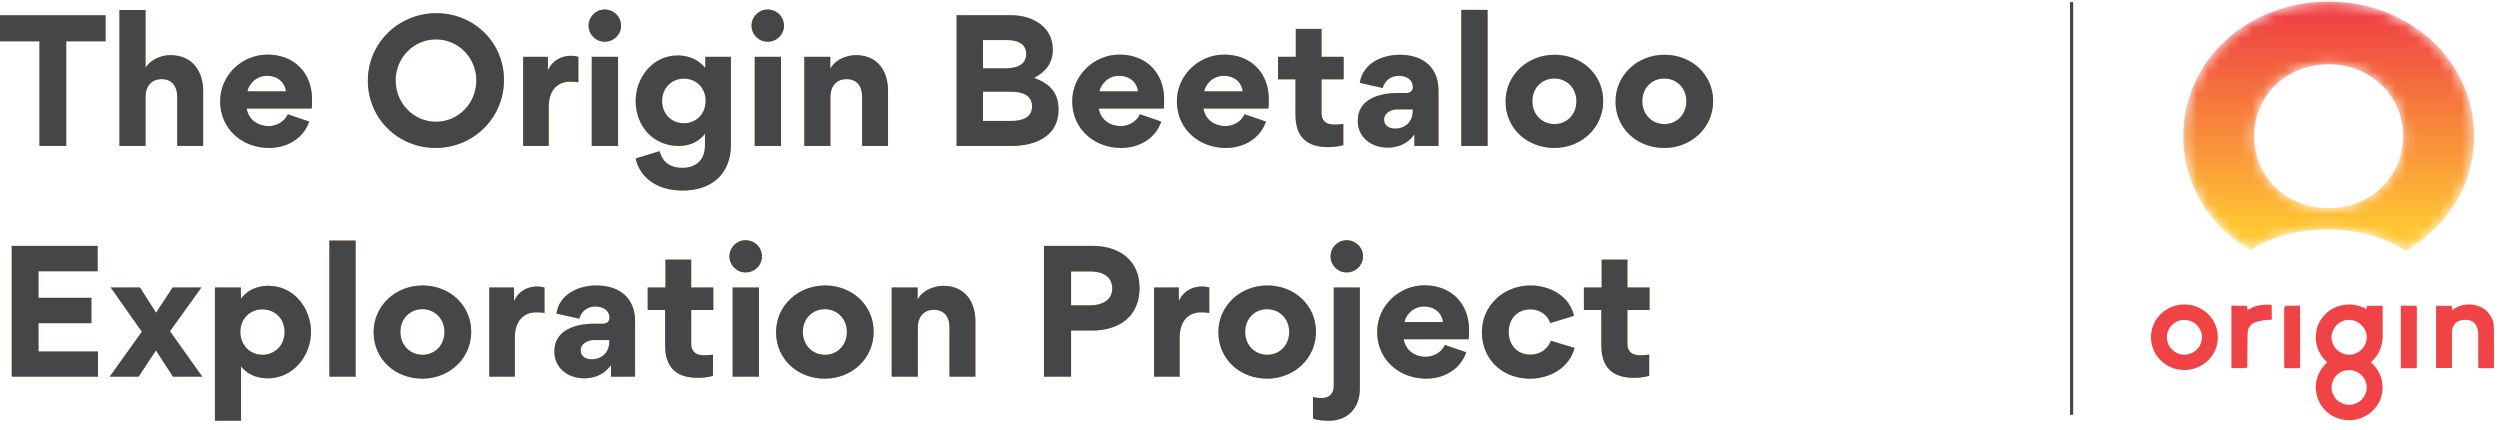
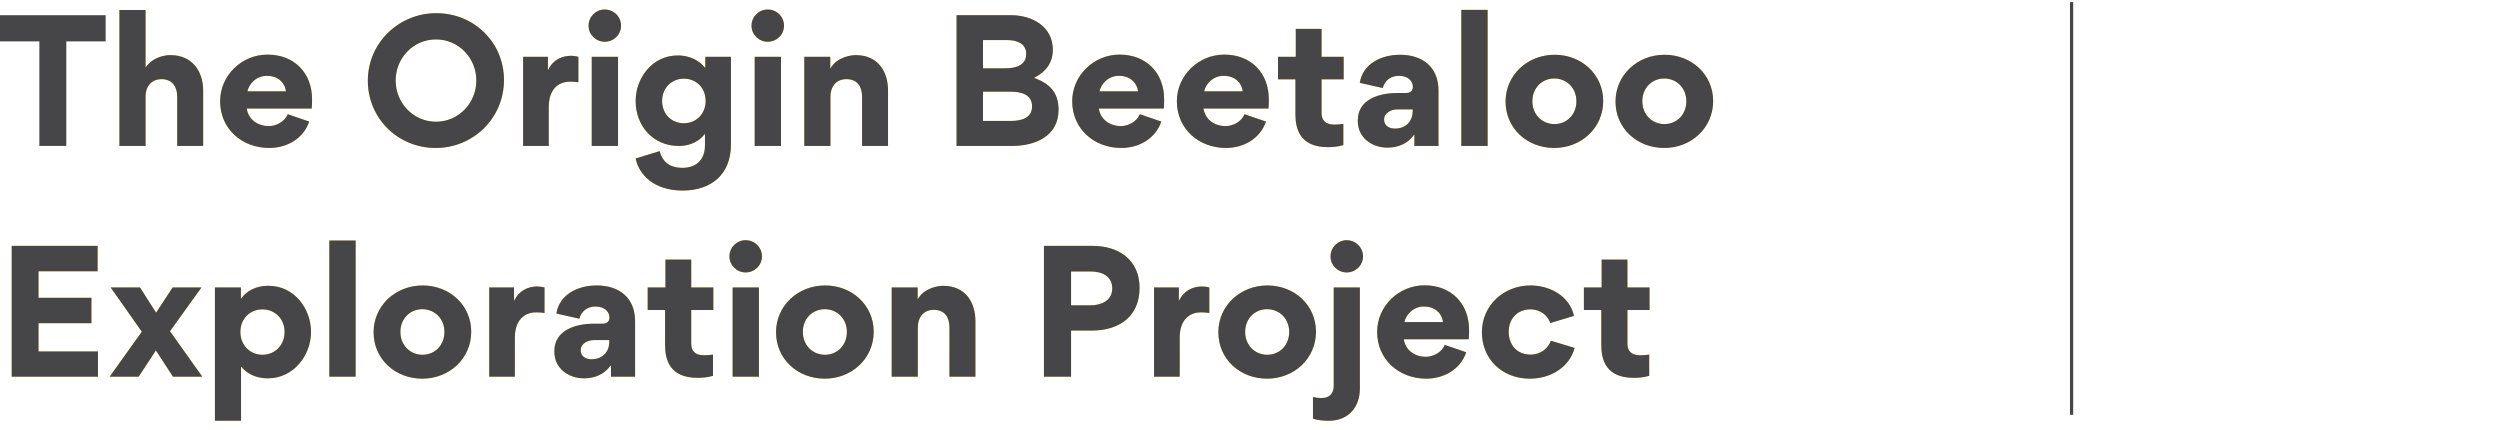
<svg xmlns="http://www.w3.org/2000/svg" xmlns:xlink="http://www.w3.org/1999/xlink" width="227" height="39" viewBox="0 0 227 39">
  <title>logo</title>
  <defs>
    <linearGradient x1="49.999%" y1="6.017%" x2="49.999%" y2="91.824%" id="b">
      <stop stop-color="#EF3D3F" offset="0%" />
      <stop stop-color="#FFC62D" offset="100%" />
    </linearGradient>
    <path d="M13.322,0.151 C6.034,0.209 0.24,5.498 0.24,12.371 L0.24,12.371 C0.24,16.807 2.659,20.573 6.33,22.709 L6.33,22.709 C8.098,21.56 10.576,20.843 13.327,20.843 L13.327,20.843 C16.127,20.843 18.644,21.588 20.418,22.774 L20.418,22.774 C24.155,20.651 26.648,16.853 26.648,12.371 L26.648,12.371 C26.648,5.498 20.807,0.209 13.564,0.151 L13.564,0.151 L13.322,0.151 Z M6.682,12.371 C6.682,8.693 9.586,5.842 13.444,5.842 L13.444,5.842 C17.258,5.842 20.206,8.693 20.206,12.371 L20.206,12.371 C20.206,16.048 17.258,18.899 13.444,18.899 L13.444,18.899 C9.586,18.899 6.682,16.048 6.682,12.371 L6.682,12.371 Z" id="a" />
  </defs>
  <g fill="none" fill-rule="evenodd" opacity=".971">
    <path d="M16.09 8.764C16.09 7.885 15.649 7.187 14.676 7.187 13.657 7.187 13.216 7.96 13.216 8.734L13.216 13.253 10.844 13.253 10.844.909 13.216.909 13.216 6.11 13.232 6.11C13.916 5.14 15.041 5.004 15.467 5.004 17.519 5.004 18.447 6.551 18.447 8.218L18.447 13.253 16.09 13.253 16.09 8.764zM25.962 8.295C25.916 7.703 25.414 6.884 24.229 6.884 23.164 6.884 22.556 7.764 22.465 8.295L25.962 8.295zM22.404 9.856C22.556 10.872 23.423 11.449 24.411 11.449 25.095 11.449 25.856 11.039 26.129 10.372L28.075 11.039C27.543 12.601 26.038 13.435 24.442 13.435 21.978 13.435 19.987 11.707 19.987 9.189 19.987 6.854 21.948 4.958 24.289 4.958 26.706 4.958 28.334 6.611 28.334 9.008 28.334 9.295 28.334 9.583 28.303 9.856L22.404 9.856zM39.588 11.054C41.641 11.054 43.252 9.356 43.252 7.309 43.252 5.261 41.641 3.578 39.588 3.578 37.536 3.578 35.924 5.261 35.924 7.309 35.924 9.356 37.536 11.054 39.588 11.054M39.619 1.197C43.039 1.197 45.761 3.851 45.761 7.263 45.761 10.721 42.979 13.435 39.558 13.435 36.137 13.435 33.4 10.751 33.4 7.324 33.4 3.911 36.197 1.197 39.619 1.197M52.517 7.475C52.198 7.415 51.863 7.415 51.757 7.415 50.617 7.415 49.826 8.204 49.826 9.705L49.826 13.253 47.5 13.253 47.5 5.155 49.75 5.155 49.75 6.338 49.78 6.338C50.221 5.413 51.043 5.064 51.878 5.064 52.061 5.064 52.35 5.11 52.517 5.155L52.517 7.475zM53.73 13.253L56.117 13.253 56.117 5.155 53.73 5.155 53.73 13.253zM54.901.864C55.737.864 56.391 1.515 56.391 2.334 56.391 3.138 55.737 3.79 54.901 3.79 54.11 3.79 53.441 3.138 53.441 2.334 53.441 1.515 54.11.864 54.901.864L54.901.864zM62.095 7.142C61.001 7.142 60.119 7.976 60.119 9.159 60.119 10.372 60.985 11.191 62.095 11.191 63.19 11.191 64.072 10.372 64.072 9.159 64.072 7.96 63.205 7.142 62.095 7.142L62.095 7.142zM66.368 13.132C66.368 15.923 64.482 17.302 61.989 17.302 59.389 17.302 58.021 15.877 57.717 14.391L59.89 13.724C60.103 14.482 60.59 15.24 61.973 15.24 63.068 15.24 64.011 14.648 64.011 13.193L64.011 12.177 63.981 12.177C63.251 13.117 62.217 13.253 61.639 13.253 59.297 13.253 57.717 11.434 57.717 9.159 57.717 7.112 59.207 5.034 61.548 5.034 62.049 5.034 63.175 5.14 64.011 6.141L64.041 6.141 64.041 5.155 66.368 5.155 66.368 13.132zM68.527 13.253L70.914 13.253 70.914 5.155 68.527 5.155 68.527 13.253zM69.697.864C70.533.864 71.187 1.515 71.187 2.334 71.187 3.138 70.533 3.79 69.697 3.79 68.907 3.79 68.238 3.138 68.238 2.334 68.238 1.515 68.907.864 69.697.864L69.697.864zM78.277 8.764C78.277 7.855 77.836 7.187 76.862 7.187 75.859 7.187 75.403 7.93 75.403 8.764L75.403 13.253 73.031 13.253 73.031 5.155 75.388 5.155 75.388 6.217 75.403 6.217C76.026 5.125 77.379 5.004 77.699 5.004 79.767 5.004 80.633 6.551 80.633 8.218L80.633 13.253 78.277 13.253 78.277 8.764zM91.766 8.325L89.257 8.325 89.257 10.979 91.842 10.979C92.724 10.979 93.712 10.721 93.712 9.659 93.712 8.552 92.678 8.325 91.766 8.325M91.462 3.639L89.257 3.639 89.257 6.202 91.295 6.202C92.161 6.202 93.18 5.974 93.18 4.897 93.18 3.912 92.283 3.639 91.462 3.639M91.872 13.253L86.855 13.253 86.855 1.379 91.796 1.379C93.712 1.379 95.597 2.395 95.597 4.518 95.597 5.701 94.959 6.52 93.925 7.051L93.925 7.081C95.339 7.612 96.115 8.401 96.115 9.978 96.115 12.388 93.971 13.253 91.872 13.253M103.33 8.295C103.285 7.703 102.783 6.884 101.597 6.884 100.533 6.884 99.925 7.764 99.833 8.295L103.33 8.295zM99.773 9.856C99.925 10.872 100.792 11.449 101.78 11.449 102.464 11.449 103.224 11.039 103.498 10.372L105.444 11.039C104.912 12.601 103.407 13.435 101.81 13.435 99.347 13.435 97.356 11.707 97.356 9.189 97.356 6.854 99.316 4.958 101.658 4.958 104.075 4.958 105.702 6.611 105.702 9.008 105.702 9.295 105.702 9.583 105.672 9.856L99.773 9.856zM112.836 8.295C112.79 7.703 112.288 6.884 111.102 6.884 110.038 6.884 109.429 7.764 109.339 8.295L112.836 8.295zM109.278 9.856C109.429 10.872 110.296 11.449 111.285 11.449 111.969 11.449 112.73 11.039 113.003 10.372L114.949 11.039C114.417 12.601 112.912 13.435 111.315 13.435 108.852 13.435 106.86 11.707 106.86 9.189 106.86 6.854 108.822 4.958 111.163 4.958 113.58 4.958 115.207 6.611 115.207 9.008 115.207 9.295 115.207 9.583 115.177 9.856L109.278 9.856zM119.998 10.281C119.998 10.903 120.347 11.312 121.138 11.312 121.488 11.312 121.549 11.297 121.975 11.252L121.975 13.177C121.427 13.344 120.834 13.359 120.56 13.359 118.052 13.359 117.626 11.721 117.626 10.403L117.626 7.202 116.044 7.202 116.044 5.155 117.656 5.155 117.656 2.622 119.998 2.622 119.998 5.155 122.005 5.155 122.005 7.202 119.998 7.202 119.998 10.281zM128.274 10.114L128.274 9.932 126.859 9.932C126.373 9.932 125.674 10.22 125.674 10.857 125.674 11.434 126.16 11.676 126.662 11.676 127.711 11.676 128.274 10.933 128.274 10.114M123.287 10.994L123.287 10.933C123.287 8.992 125.279 8.446 126.859 8.446L127.651 8.446C128.091 8.446 128.289 8.218 128.289 7.885 128.289 7.369 127.863 6.884 127.012 6.884 126.282 6.884 125.735 7.309 125.552 7.991L123.469 7.521C123.743 5.792 125.415 4.973 127.118 4.973 129.14 4.973 130.615 6.05 130.615 8.234L130.615 13.253 128.426 13.253 128.426 12.253 128.396 12.237C127.787 13.102 126.859 13.405 125.978 13.405 124.564 13.405 123.287 12.495 123.287 10.994M132.688 13.253L135.075 13.253 135.075.894 132.688.894zM141.146 11.267C142.256 11.267 143.138 10.417 143.138 9.189 143.138 7.976 142.241 7.127 141.131 7.127 140.021 7.127 139.139 7.976 139.139 9.189 139.139 10.417 140.036 11.267 141.146 11.267M141.161 4.973C143.609 4.973 145.57 6.763 145.57 9.174 145.57 11.616 143.578 13.435 141.131 13.435 138.668 13.435 136.706 11.661 136.706 9.219 136.706 6.808 138.698 4.973 141.161 4.973M151.129 11.267C152.239 11.267 153.121 10.417 153.121 9.189 153.121 7.976 152.223 7.127 151.114 7.127 150.004 7.127 149.122 7.976 149.122 9.189 149.122 10.417 150.019 11.267 151.129 11.267M151.144 4.973C153.592 4.973 155.553 6.763 155.553 9.174 155.553 11.616 153.562 13.435 151.114 13.435 148.651 13.435 146.689 11.661 146.689 9.219 146.689 6.808 148.681 4.973 151.144 4.973M8.864 24.631L3.497 24.631 3.497 27.043 8.301 27.043 8.301 29.348 3.497 29.348 3.497 31.91 8.894 31.91 8.894 34.2 1.064 34.2 1.064 22.326 8.864 22.326zM12.879 30.121L10.051 26.103 12.712 26.103 14.172 28.393 15.677 26.103 18.291 26.103 15.433 30.076 18.368 34.201 15.707 34.201 14.156 31.819 12.59 34.201 9.959 34.201zM23.833 32.214C24.943 32.214 25.84 31.364 25.84 30.136 25.84 28.923 24.943 28.089 23.818 28.089 22.723 28.089 21.826 28.923 21.826 30.136 21.826 31.364 22.723 32.214 23.833 32.214L23.833 32.214zM21.902 27.103C22.677 26.057 23.818 25.951 24.381 25.951 26.767 25.951 28.242 28.089 28.242 30.136 28.242 32.244 26.676 34.352 24.319 34.352 23.742 34.352 22.677 34.231 21.917 33.305L21.887 33.305 21.887 38.204 19.515 38.204 19.515 26.102 21.872 26.102 21.872 27.103 21.902 27.103zM29.905 34.201L32.292 34.201 32.292 21.841 29.905 21.841zM38.363 32.214C39.473 32.214 40.355 31.364 40.355 30.136 40.355 28.923 39.458 28.074 38.348 28.074 37.238 28.074 36.356 28.923 36.356 30.136 36.356 31.364 37.253 32.214 38.363 32.214M38.378 25.92C40.826 25.92 42.787 27.71 42.787 30.121 42.787 32.563 40.795 34.382 38.348 34.382 35.885 34.382 33.923 32.608 33.923 30.167 33.923 27.755 35.915 25.92 38.378 25.92M49.441 28.423C49.121 28.362 48.787 28.362 48.68 28.362 47.54 28.362 46.749 29.151 46.749 30.652L46.749 34.2 44.423 34.2 44.423 26.102 46.673 26.102 46.673 27.285 46.704 27.285C47.145 26.36 47.966 26.011 48.802 26.011 48.984 26.011 49.273 26.057 49.441 26.102L49.441 28.423zM55.325 31.061L55.325 30.88 53.91 30.88C53.424 30.88 52.725 31.167 52.725 31.804 52.725 32.381 53.211 32.623 53.713 32.623 54.762 32.623 55.325 31.88 55.325 31.061M50.338 31.941L50.338 31.88C50.338 29.939 52.33 29.393 53.91 29.393L54.702 29.393C55.142 29.393 55.339 29.166 55.339 28.832 55.339 28.316 54.914 27.831 54.063 27.831 53.333 27.831 52.785 28.256 52.603 28.939L50.52 28.468C50.794 26.74 52.466 25.92 54.169 25.92 56.191 25.92 57.666 26.997 57.666 29.181L57.666 34.201 55.477 34.201 55.477 33.2 55.446 33.184C54.838 34.049 53.91 34.352 53.029 34.352 51.614 34.352 50.338 33.442 50.338 31.941M62.763 31.228C62.763 31.85 63.113 32.259 63.903 32.259 64.254 32.259 64.314 32.244 64.74 32.199L64.74 34.125C64.192 34.292 63.599 34.306 63.326 34.306 60.817 34.306 60.391 32.668 60.391 31.35L60.391 28.15 58.81 28.15 58.81 26.102 60.422 26.102 60.422 23.57 62.763 23.57 62.763 26.102 64.77 26.102 64.77 28.15 62.763 28.15 62.763 31.228zM66.523 34.201L68.911 34.201 68.911 26.102 66.523 26.102 66.523 34.201zM67.694 21.811C68.53 21.811 69.184 22.462 69.184 23.281 69.184 24.085 68.53 24.737 67.694 24.737 66.903 24.737 66.234 24.085 66.234 23.281 66.234 22.462 66.903 21.811 67.694 21.811L67.694 21.811zM74.905 32.214C76.015 32.214 76.897 31.364 76.897 30.136 76.897 28.923 76 28.074 74.891 28.074 73.78 28.074 72.898 28.923 72.898 30.136 72.898 31.364 73.796 32.214 74.905 32.214M74.92 25.92C77.368 25.92 79.33 27.71 79.33 30.121 79.33 32.563 77.338 34.382 74.891 34.382 72.427 34.382 70.465 32.608 70.465 30.167 70.465 27.755 72.457 25.92 74.92 25.92M86.211 29.711C86.211 28.802 85.77 28.134 84.796 28.134 83.793 28.134 83.337 28.878 83.337 29.711L83.337 34.2 80.965 34.2 80.965 26.102 83.322 26.102 83.322 27.164 83.337 27.164C83.961 26.072 85.314 25.951 85.633 25.951 87.701 25.951 88.568 27.498 88.568 29.165L88.568 34.2 86.211 34.2 86.211 29.711zM99.001 24.646L97.253 24.646 97.253 27.724 99.016 27.724C99.99 27.724 100.993 27.301 100.993 26.194 100.993 25.041 100.02 24.646 99.001 24.646M99.123 30.015L97.253 30.015 97.253 34.201 94.79 34.201 94.79 22.326 99.214 22.326C101.601 22.326 103.471 23.615 103.471 26.133 103.471 28.756 101.616 30.015 99.123 30.015M109.806 28.423C109.487 28.362 109.152 28.362 109.046 28.362 107.906 28.362 107.115 29.151 107.115 30.652L107.115 34.2 104.789 34.2 104.789 26.102 107.039 26.102 107.039 27.285 107.069 27.285C107.51 26.36 108.332 26.011 109.168 26.011 109.35 26.011 109.639 26.057 109.806 26.102L109.806 28.423zM115.067 32.214C116.177 32.214 117.059 31.364 117.059 30.136 117.059 28.923 116.162 28.074 115.052 28.074 113.942 28.074 113.06 28.923 113.06 30.136 113.06 31.364 113.957 32.214 115.067 32.214M115.082 25.92C117.53 25.92 119.491 27.71 119.491 30.121 119.491 32.563 117.499 34.382 115.052 34.382 112.589 34.382 110.627 32.608 110.627 30.167 110.627 27.755 112.619 25.92 115.082 25.92M120.814 23.282C120.814 24.086 121.467 24.737 122.273 24.737 123.094 24.737 123.763 24.086 123.763 23.282 123.763 22.463 123.094 21.811 122.273 21.811 121.467 21.811 120.814 22.463 120.814 23.282L120.814 23.282zM121.103 26.103L123.475 26.103 123.475 35.277C123.475 37.007 122.41 38.204 120.647 38.204 120.221 38.204 119.598 38.158 119.217 38.007L119.217 36.051C119.475 36.112 119.719 36.142 119.993 36.142 120.677 36.142 121.103 35.763 121.103 35.05L121.103 26.103zM131.02 29.242C130.975 28.65 130.472 27.831 129.287 27.831 128.223 27.831 127.614 28.711 127.523 29.242L131.02 29.242zM127.463 30.804C127.614 31.819 128.481 32.396 129.469 32.396 130.154 32.396 130.914 31.986 131.188 31.319L133.134 31.986C132.602 33.548 131.096 34.382 129.5 34.382 127.037 34.382 125.045 32.654 125.045 30.136 125.045 27.801 127.006 25.906 129.347 25.906 131.765 25.906 133.392 27.558 133.392 29.955 133.392 30.242 133.392 30.531 133.361 30.804L127.463 30.804zM134.556 30.167C134.556 27.77 136.487 25.92 138.98 25.92 140.668 25.92 142.508 26.831 142.919 28.68L140.76 29.332C140.577 28.726 139.954 28.089 138.935 28.089 137.886 28.089 136.989 28.847 136.989 30.136 136.989 31.334 137.779 32.198 138.95 32.198 139.984 32.198 140.592 31.562 140.82 30.94L142.979 31.592C142.462 33.457 140.668 34.383 138.919 34.383 136.366 34.383 134.556 32.578 134.556 30.167M147.771 31.228C147.771 31.85 148.12 32.259 148.911 32.259 149.262 32.259 149.322 32.244 149.748 32.199L149.748 34.125C149.2 34.292 148.607 34.306 148.333 34.306 145.825 34.306 145.399 32.668 145.399 31.35L145.399 28.15 143.818 28.15 143.818 26.102 145.43 26.102 145.43 23.57 147.771 23.57 147.771 26.102 149.778 26.102 149.778 28.15 147.771 28.15 147.771 31.228z" fill="#FFC62E" />
    <path fill="#414042" d="M0 3.76L0 1.379 9.594 1.379 9.594 3.76 6.02 3.76 6.02 13.253 3.573 13.253 3.573 3.76zM16.09 8.764C16.09 7.885 15.649 7.187 14.676 7.187 13.657 7.187 13.216 7.96 13.216 8.734L13.216 13.253 10.844 13.253 10.844.909 13.216.909 13.216 6.11 13.232 6.11C13.916 5.14 15.041 5.004 15.467 5.004 17.519 5.004 18.447 6.551 18.447 8.218L18.447 13.253 16.09 13.253 16.09 8.764zM25.962 8.295C25.916 7.703 25.414 6.884 24.229 6.884 23.164 6.884 22.556 7.764 22.465 8.295L25.962 8.295zM22.404 9.856C22.556 10.872 23.423 11.449 24.411 11.449 25.095 11.449 25.856 11.039 26.129 10.372L28.075 11.039C27.543 12.601 26.038 13.435 24.442 13.435 21.978 13.435 19.987 11.707 19.987 9.189 19.987 6.854 21.948 4.958 24.289 4.958 26.706 4.958 28.334 6.611 28.334 9.008 28.334 9.295 28.334 9.583 28.303 9.856L22.404 9.856zM39.588 11.054C41.641 11.054 43.252 9.356 43.252 7.309 43.252 5.261 41.641 3.578 39.588 3.578 37.536 3.578 35.924 5.261 35.924 7.309 35.924 9.356 37.536 11.054 39.588 11.054M39.619 1.197C43.039 1.197 45.761 3.851 45.761 7.263 45.761 10.721 42.979 13.435 39.558 13.435 36.137 13.435 33.4 10.751 33.4 7.324 33.4 3.911 36.197 1.197 39.619 1.197M52.517 7.475C52.198 7.415 51.863 7.415 51.757 7.415 50.617 7.415 49.826 8.204 49.826 9.705L49.826 13.253 47.5 13.253 47.5 5.155 49.75 5.155 49.75 6.338 49.78 6.338C50.221 5.413 51.043 5.064 51.878 5.064 52.061 5.064 52.35 5.11 52.517 5.155L52.517 7.475zM53.73 13.253L56.117 13.253 56.117 5.155 53.73 5.155 53.73 13.253zM54.901.864C55.737.864 56.391 1.515 56.391 2.334 56.391 3.138 55.737 3.79 54.901 3.79 54.11 3.79 53.441 3.138 53.441 2.334 53.441 1.515 54.11.864 54.901.864L54.901.864zM62.095 7.142C61.001 7.142 60.119 7.976 60.119 9.159 60.119 10.372 60.985 11.191 62.095 11.191 63.19 11.191 64.072 10.372 64.072 9.159 64.072 7.96 63.205 7.142 62.095 7.142L62.095 7.142zM66.368 13.132C66.368 15.923 64.482 17.302 61.989 17.302 59.389 17.302 58.021 15.877 57.717 14.391L59.89 13.724C60.103 14.482 60.59 15.24 61.973 15.24 63.068 15.24 64.011 14.648 64.011 13.193L64.011 12.177 63.981 12.177C63.251 13.117 62.217 13.253 61.639 13.253 59.297 13.253 57.717 11.434 57.717 9.159 57.717 7.112 59.207 5.034 61.548 5.034 62.049 5.034 63.175 5.14 64.011 6.141L64.041 6.141 64.041 5.155 66.368 5.155 66.368 13.132zM68.527 13.253L70.914 13.253 70.914 5.155 68.527 5.155 68.527 13.253zM69.697.864C70.533.864 71.187 1.515 71.187 2.334 71.187 3.138 70.533 3.79 69.697 3.79 68.907 3.79 68.238 3.138 68.238 2.334 68.238 1.515 68.907.864 69.697.864L69.697.864zM78.277 8.764C78.277 7.855 77.836 7.187 76.862 7.187 75.859 7.187 75.403 7.93 75.403 8.764L75.403 13.253 73.031 13.253 73.031 5.155 75.388 5.155 75.388 6.217 75.403 6.217C76.026 5.125 77.379 5.004 77.699 5.004 79.767 5.004 80.633 6.551 80.633 8.218L80.633 13.253 78.277 13.253 78.277 8.764zM91.766 8.325L89.257 8.325 89.257 10.979 91.842 10.979C92.724 10.979 93.712 10.721 93.712 9.659 93.712 8.552 92.678 8.325 91.766 8.325M91.462 3.639L89.257 3.639 89.257 6.202 91.295 6.202C92.161 6.202 93.18 5.974 93.18 4.897 93.18 3.912 92.283 3.639 91.462 3.639M91.872 13.253L86.855 13.253 86.855 1.379 91.796 1.379C93.712 1.379 95.597 2.395 95.597 4.518 95.597 5.701 94.959 6.52 93.925 7.051L93.925 7.081C95.339 7.612 96.115 8.401 96.115 9.978 96.115 12.388 93.971 13.253 91.872 13.253M103.33 8.295C103.285 7.703 102.783 6.884 101.597 6.884 100.533 6.884 99.925 7.764 99.833 8.295L103.33 8.295zM99.773 9.856C99.925 10.872 100.792 11.449 101.78 11.449 102.464 11.449 103.224 11.039 103.498 10.372L105.444 11.039C104.912 12.601 103.407 13.435 101.81 13.435 99.347 13.435 97.356 11.707 97.356 9.189 97.356 6.854 99.316 4.958 101.658 4.958 104.075 4.958 105.702 6.611 105.702 9.008 105.702 9.295 105.702 9.583 105.672 9.856L99.773 9.856zM112.836 8.295C112.79 7.703 112.288 6.884 111.102 6.884 110.038 6.884 109.429 7.764 109.339 8.295L112.836 8.295zM109.278 9.856C109.429 10.872 110.296 11.449 111.285 11.449 111.969 11.449 112.73 11.039 113.003 10.372L114.949 11.039C114.417 12.601 112.912 13.435 111.315 13.435 108.852 13.435 106.86 11.707 106.86 9.189 106.86 6.854 108.822 4.958 111.163 4.958 113.58 4.958 115.207 6.611 115.207 9.008 115.207 9.295 115.207 9.583 115.177 9.856L109.278 9.856zM119.998 10.281C119.998 10.903 120.347 11.312 121.138 11.312 121.488 11.312 121.549 11.297 121.975 11.252L121.975 13.177C121.427 13.344 120.834 13.359 120.56 13.359 118.052 13.359 117.626 11.721 117.626 10.403L117.626 7.202 116.044 7.202 116.044 5.155 117.656 5.155 117.656 2.622 119.998 2.622 119.998 5.155 122.005 5.155 122.005 7.202 119.998 7.202 119.998 10.281zM128.274 10.114L128.274 9.932 126.859 9.932C126.373 9.932 125.674 10.22 125.674 10.857 125.674 11.434 126.16 11.676 126.662 11.676 127.711 11.676 128.274 10.933 128.274 10.114M123.287 10.994L123.287 10.933C123.287 8.992 125.279 8.446 126.859 8.446L127.651 8.446C128.091 8.446 128.289 8.218 128.289 7.885 128.289 7.369 127.863 6.884 127.012 6.884 126.282 6.884 125.735 7.309 125.552 7.991L123.469 7.521C123.743 5.792 125.415 4.973 127.118 4.973 129.14 4.973 130.615 6.05 130.615 8.234L130.615 13.253 128.426 13.253 128.426 12.253 128.396 12.237C127.787 13.102 126.859 13.405 125.978 13.405 124.564 13.405 123.287 12.495 123.287 10.994M132.688 13.253L135.075 13.253 135.075.894 132.688.894zM141.146 11.267C142.256 11.267 143.138 10.417 143.138 9.189 143.138 7.976 142.241 7.127 141.131 7.127 140.021 7.127 139.139 7.976 139.139 9.189 139.139 10.417 140.036 11.267 141.146 11.267M141.161 4.973C143.609 4.973 145.57 6.763 145.57 9.174 145.57 11.616 143.578 13.435 141.131 13.435 138.668 13.435 136.706 11.661 136.706 9.219 136.706 6.808 138.698 4.973 141.161 4.973M151.129 11.267C152.239 11.267 153.121 10.417 153.121 9.189 153.121 7.976 152.223 7.127 151.114 7.127 150.004 7.127 149.122 7.976 149.122 9.189 149.122 10.417 150.019 11.267 151.129 11.267M151.144 4.973C153.592 4.973 155.553 6.763 155.553 9.174 155.553 11.616 153.562 13.435 151.114 13.435 148.651 13.435 146.689 11.661 146.689 9.219 146.689 6.808 148.681 4.973 151.144 4.973M8.864 24.631L3.497 24.631 3.497 27.043 8.301 27.043 8.301 29.348 3.497 29.348 3.497 31.91 8.894 31.91 8.894 34.2 1.064 34.2 1.064 22.326 8.864 22.326zM12.879 30.121L10.051 26.103 12.712 26.103 14.172 28.393 15.677 26.103 18.291 26.103 15.433 30.076 18.368 34.201 15.707 34.201 14.156 31.819 12.59 34.201 9.959 34.201zM23.833 32.214C24.943 32.214 25.84 31.364 25.84 30.136 25.84 28.923 24.943 28.089 23.818 28.089 22.723 28.089 21.826 28.923 21.826 30.136 21.826 31.364 22.723 32.214 23.833 32.214L23.833 32.214zM21.902 27.103C22.677 26.057 23.818 25.951 24.381 25.951 26.767 25.951 28.242 28.089 28.242 30.136 28.242 32.244 26.676 34.352 24.319 34.352 23.742 34.352 22.677 34.231 21.917 33.305L21.887 33.305 21.887 38.204 19.515 38.204 19.515 26.102 21.872 26.102 21.872 27.103 21.902 27.103zM29.905 34.201L32.292 34.201 32.292 21.841 29.905 21.841zM38.363 32.214C39.473 32.214 40.355 31.364 40.355 30.136 40.355 28.923 39.458 28.074 38.348 28.074 37.238 28.074 36.356 28.923 36.356 30.136 36.356 31.364 37.253 32.214 38.363 32.214M38.378 25.92C40.826 25.92 42.787 27.71 42.787 30.121 42.787 32.563 40.795 34.382 38.348 34.382 35.885 34.382 33.923 32.608 33.923 30.167 33.923 27.755 35.915 25.92 38.378 25.92M49.441 28.423C49.121 28.362 48.787 28.362 48.68 28.362 47.54 28.362 46.749 29.151 46.749 30.652L46.749 34.2 44.423 34.2 44.423 26.102 46.673 26.102 46.673 27.285 46.704 27.285C47.145 26.36 47.966 26.011 48.802 26.011 48.984 26.011 49.273 26.057 49.441 26.102L49.441 28.423zM55.325 31.061L55.325 30.88 53.91 30.88C53.424 30.88 52.725 31.167 52.725 31.804 52.725 32.381 53.211 32.623 53.713 32.623 54.762 32.623 55.325 31.88 55.325 31.061M50.338 31.941L50.338 31.88C50.338 29.939 52.33 29.393 53.91 29.393L54.702 29.393C55.142 29.393 55.339 29.166 55.339 28.832 55.339 28.316 54.914 27.831 54.063 27.831 53.333 27.831 52.785 28.256 52.603 28.939L50.52 28.468C50.794 26.74 52.466 25.92 54.169 25.92 56.191 25.92 57.666 26.997 57.666 29.181L57.666 34.201 55.477 34.201 55.477 33.2 55.446 33.184C54.838 34.049 53.91 34.352 53.029 34.352 51.614 34.352 50.338 33.442 50.338 31.941M62.763 31.228C62.763 31.85 63.113 32.259 63.903 32.259 64.254 32.259 64.314 32.244 64.74 32.199L64.74 34.125C64.192 34.292 63.599 34.306 63.326 34.306 60.817 34.306 60.391 32.668 60.391 31.35L60.391 28.15 58.81 28.15 58.81 26.102 60.422 26.102 60.422 23.57 62.763 23.57 62.763 26.102 64.77 26.102 64.77 28.15 62.763 28.15 62.763 31.228zM66.523 34.201L68.911 34.201 68.911 26.102 66.523 26.102 66.523 34.201zM67.694 21.811C68.53 21.811 69.184 22.462 69.184 23.281 69.184 24.085 68.53 24.737 67.694 24.737 66.903 24.737 66.234 24.085 66.234 23.281 66.234 22.462 66.903 21.811 67.694 21.811L67.694 21.811zM74.905 32.214C76.015 32.214 76.897 31.364 76.897 30.136 76.897 28.923 76 28.074 74.891 28.074 73.78 28.074 72.898 28.923 72.898 30.136 72.898 31.364 73.796 32.214 74.905 32.214M74.92 25.92C77.368 25.92 79.33 27.71 79.33 30.121 79.33 32.563 77.338 34.382 74.891 34.382 72.427 34.382 70.465 32.608 70.465 30.167 70.465 27.755 72.457 25.92 74.92 25.92M86.211 29.711C86.211 28.802 85.77 28.134 84.796 28.134 83.793 28.134 83.337 28.878 83.337 29.711L83.337 34.2 80.965 34.2 80.965 26.102 83.322 26.102 83.322 27.164 83.337 27.164C83.961 26.072 85.314 25.951 85.633 25.951 87.701 25.951 88.568 27.498 88.568 29.165L88.568 34.2 86.211 34.2 86.211 29.711zM99.001 24.646L97.253 24.646 97.253 27.724 99.016 27.724C99.99 27.724 100.993 27.301 100.993 26.194 100.993 25.041 100.02 24.646 99.001 24.646M99.123 30.015L97.253 30.015 97.253 34.201 94.79 34.201 94.79 22.326 99.214 22.326C101.601 22.326 103.471 23.615 103.471 26.133 103.471 28.756 101.616 30.015 99.123 30.015M109.806 28.423C109.487 28.362 109.152 28.362 109.046 28.362 107.906 28.362 107.115 29.151 107.115 30.652L107.115 34.2 104.789 34.2 104.789 26.102 107.039 26.102 107.039 27.285 107.069 27.285C107.51 26.36 108.332 26.011 109.168 26.011 109.35 26.011 109.639 26.057 109.806 26.102L109.806 28.423zM115.067 32.214C116.177 32.214 117.059 31.364 117.059 30.136 117.059 28.923 116.162 28.074 115.052 28.074 113.942 28.074 113.06 28.923 113.06 30.136 113.06 31.364 113.957 32.214 115.067 32.214M115.082 25.92C117.53 25.92 119.491 27.71 119.491 30.121 119.491 32.563 117.499 34.382 115.052 34.382 112.589 34.382 110.627 32.608 110.627 30.167 110.627 27.755 112.619 25.92 115.082 25.92M120.814 23.282C120.814 24.086 121.467 24.737 122.273 24.737 123.094 24.737 123.763 24.086 123.763 23.282 123.763 22.463 123.094 21.811 122.273 21.811 121.467 21.811 120.814 22.463 120.814 23.282L120.814 23.282zM121.103 26.103L123.475 26.103 123.475 35.277C123.475 37.007 122.41 38.204 120.647 38.204 120.221 38.204 119.598 38.158 119.217 38.007L119.217 36.051C119.475 36.112 119.719 36.142 119.993 36.142 120.677 36.142 121.103 35.763 121.103 35.05L121.103 26.103zM131.02 29.242C130.975 28.65 130.472 27.831 129.287 27.831 128.223 27.831 127.614 28.711 127.523 29.242L131.02 29.242zM127.463 30.804C127.614 31.819 128.481 32.396 129.469 32.396 130.154 32.396 130.914 31.986 131.188 31.319L133.134 31.986C132.602 33.548 131.096 34.382 129.5 34.382 127.037 34.382 125.045 32.654 125.045 30.136 125.045 27.801 127.006 25.906 129.347 25.906 131.765 25.906 133.392 27.558 133.392 29.955 133.392 30.242 133.392 30.531 133.361 30.804L127.463 30.804zM134.556 30.167C134.556 27.77 136.487 25.92 138.98 25.92 140.668 25.92 142.508 26.831 142.919 28.68L140.76 29.332C140.577 28.726 139.954 28.089 138.935 28.089 137.886 28.089 136.989 28.847 136.989 30.136 136.989 31.334 137.779 32.198 138.95 32.198 139.984 32.198 140.592 31.562 140.82 30.94L142.979 31.592C142.462 33.457 140.668 34.383 138.919 34.383 136.366 34.383 134.556 32.578 134.556 30.167M147.771 31.228C147.771 31.85 148.12 32.259 148.911 32.259 149.262 32.259 149.322 32.244 149.748 32.199L149.748 34.125C149.2 34.292 148.607 34.306 148.333 34.306 145.825 34.306 145.399 32.668 145.399 31.35L145.399 28.15 143.818 28.15 143.818 26.102 145.43 26.102 145.43 23.57 147.771 23.57 147.771 26.102 149.778 26.102 149.778 28.15 147.771 28.15 147.771 31.228z" />
    <path stroke="#414042" stroke-width=".292" d="M188.1 0.189L188.1 37.666" />
-     <path d="M211.707 30.614C211.705 31.48 212.432 32.208 213.299 32.209 214.156 32.21 214.896 31.483 214.901 30.637 214.905 29.778 214.172 29.046 213.304 29.043 212.446 29.039 211.709 29.764 211.707 30.614M211.707 35.178C211.709 36.042 212.423 36.755 213.29 36.756 214.181 36.757 214.903 36.041 214.901 35.164 214.897 34.317 214.164 33.603 213.294 33.601 212.434 33.598 211.707 34.321 211.707 35.178M211.316 32.902C209.95 31.676 210.104 29.938 210.757 28.988 211.217 28.317 211.844 27.888 212.638 27.72 213.418 27.554 214.166 27.672 214.885 28.071 214.895 27.952 214.903 27.865 214.912 27.768L216.345 27.768 216.345 27.969C216.345 28.783 216.339 29.597 216.347 30.411 216.356 31.355 216.064 32.171 215.355 32.819 215.333 32.839 215.315 32.865 215.281 32.905 216.099 33.635 216.455 34.544 216.301 35.624 216.194 36.376 215.825 36.996 215.231 37.477 214.007 38.47 212.176 38.354 211.098 37.233 210.027 36.118 209.895 34.162 211.316 32.902M196.755 30.61C196.753 31.483 197.474 32.211 198.339 32.209 199.208 32.207 199.939 31.482 199.94 30.62 199.94 29.768 199.211 29.045 198.349 29.043 197.482 29.04 196.756 29.754 196.755 30.61M198.345 33.598C196.665 33.602 195.31 32.271 195.31 30.618 195.311 28.974 196.66 27.645 198.333 27.643 200.017 27.64 201.383 28.971 201.383 30.615 201.382 32.265 200.029 33.595 198.345 33.598M221.195 33.414L221.195 27.765 222.622 27.765C222.63 27.888 222.637 28.007 222.646 28.163 222.745 28.099 222.822 28.05 222.9 28 223.835 27.399 225.252 27.58 225.93 28.389 226.236 28.755 226.43 29.186 226.44 29.651 226.467 30.898 226.449 32.147 226.449 33.421 226.411 33.423 226.343 33.431 226.276 33.432 225.954 33.433 225.633 33.432 225.312 33.432 225.027 33.432 225.026 33.432 225.025 33.155 225.025 32.278 225.027 31.4 225.024 30.522 225.023 30.35 225.019 30.174 224.99 30.005 224.852 29.198 224.283 28.97 223.597 29.058 222.964 29.141 222.639 29.56 222.636 30.264 222.63 31.231 222.634 32.199 222.634 33.167L222.634 33.414 221.195 33.414zM202.612 27.755C203.069 27.755 203.51 27.753 203.952 27.761 203.99 27.762 204.048 27.831 204.058 27.877 204.076 27.954 204.063 28.038 204.063 28.165 204.16 28.111 204.22 28.081 204.275 28.047 204.858 27.684 205.511 27.655 206.168 27.665 206.206 27.666 206.274 27.739 206.275 27.779 206.283 28.189 206.279 28.598 206.279 29.024 206.031 29.043 205.789 29.048 205.551 29.083 205.299 29.121 205.043 29.166 204.804 29.249 204.343 29.409 204.102 29.763 204.088 30.241 204.065 31.008 204.07 31.777 204.063 32.545 204.062 32.789 204.069 33.033 204.059 33.275 204.057 33.328 203.999 33.423 203.964 33.423 203.517 33.433 203.07 33.43 202.612 33.43L202.612 27.755zM217.996 33.432L217.996 27.756C218.45 27.756 218.898 27.753 219.344 27.76 219.379 27.761 219.425 27.821 219.445 27.864 219.462 27.901 219.451 27.952 219.451 27.996 219.451 29.72 219.451 31.443 219.45 33.166 219.45 33.432 219.449 33.432 219.192 33.432 218.801 33.433 218.409 33.432 217.996 33.432M208.846 27.755L208.846 27.955C208.846 29.692 208.846 31.43 208.845 33.167 208.845 33.432 208.845 33.432 208.586 33.432 208.277 33.432 207.968 33.433 207.66 33.432 207.402 33.432 207.402 33.432 207.402 33.165L207.402 28.261C207.402 27.755 207.402 27.755 207.917 27.755L208.846 27.755z" fill="#EF3E40" />
    <g transform="translate(198)">
      <mask id="c" fill="#fff">
        <use xlink:href="#a" />
      </mask>
-       <path d="M13.322,0.151 C6.034,0.209 0.24,5.498 0.24,12.371 L0.24,12.371 C0.24,16.807 2.659,20.573 6.33,22.709 L6.33,22.709 C8.098,21.56 10.576,20.843 13.327,20.843 L13.327,20.843 C16.127,20.843 18.644,21.588 20.418,22.774 L20.418,22.774 C24.155,20.651 26.648,16.853 26.648,12.371 L26.648,12.371 C26.648,5.498 20.807,0.209 13.564,0.151 L13.564,0.151 L13.322,0.151 Z M6.682,12.371 C6.682,8.693 9.586,5.842 13.444,5.842 L13.444,5.842 C17.258,5.842 20.206,8.693 20.206,12.371 L20.206,12.371 C20.206,16.048 17.258,18.899 13.444,18.899 L13.444,18.899 C9.586,18.899 6.682,16.048 6.682,12.371 L6.682,12.371 Z" fill="url(#b)" mask="url(#c)" />
    </g>
  </g>
</svg>